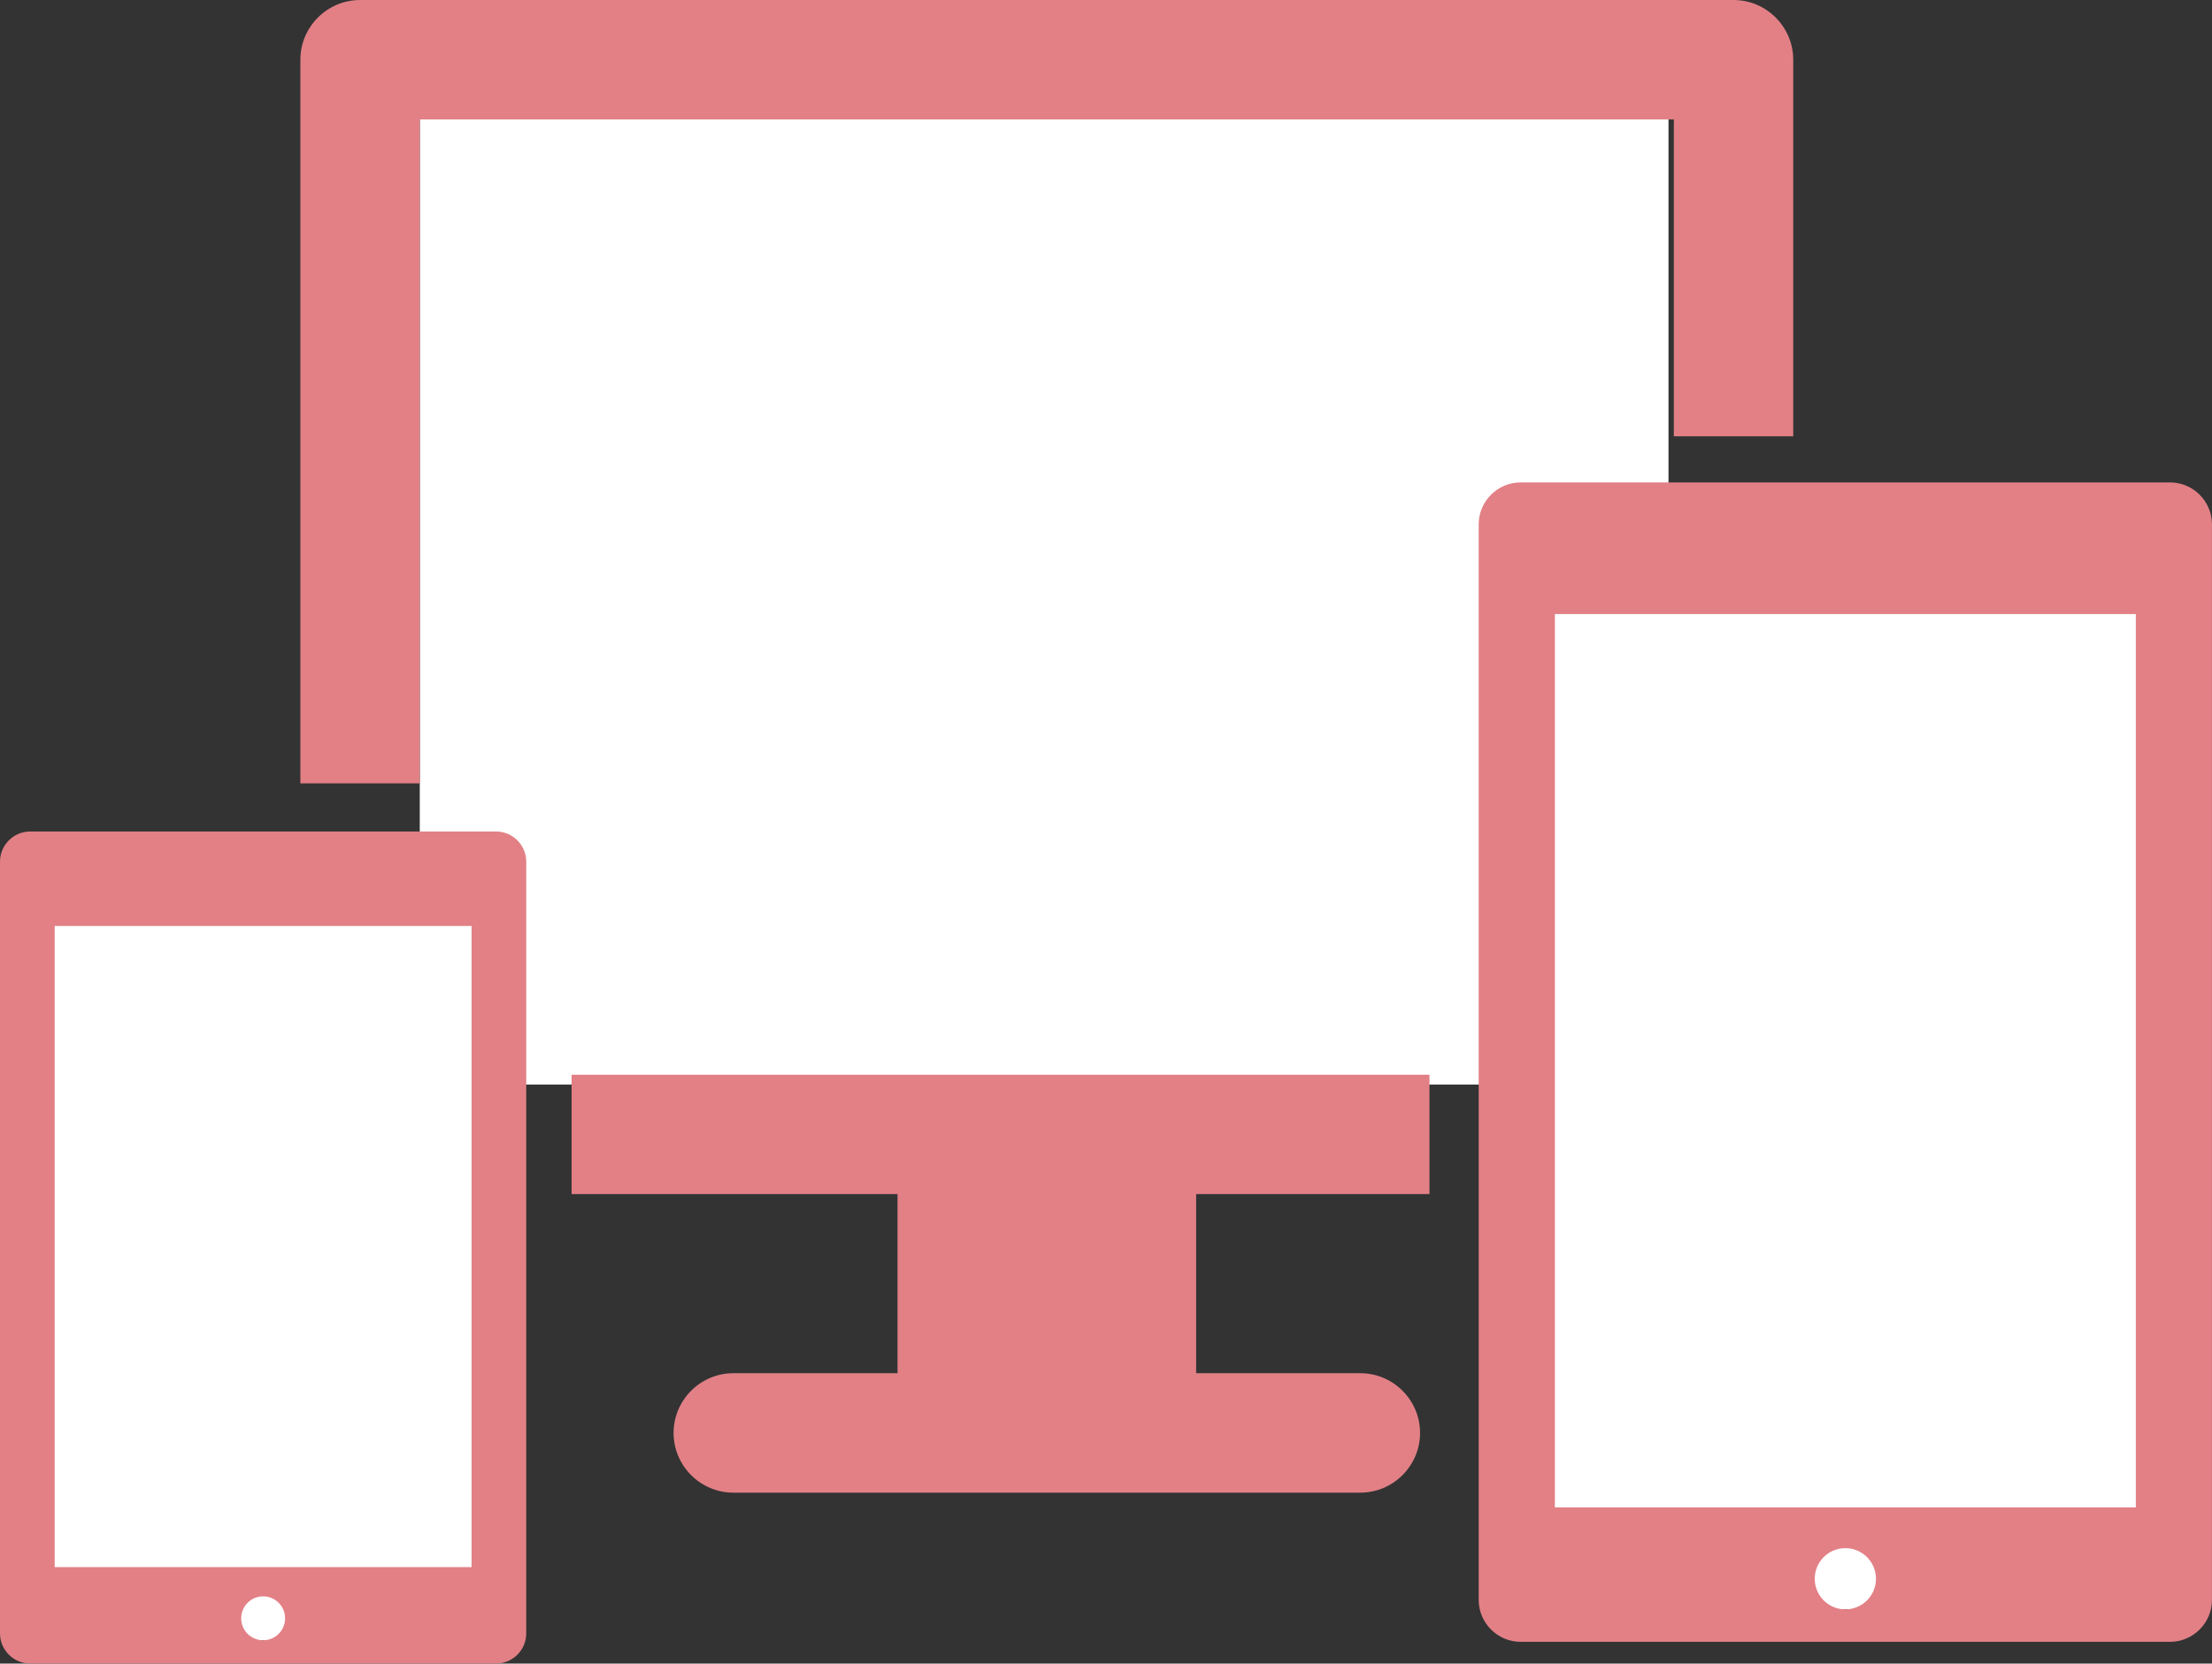
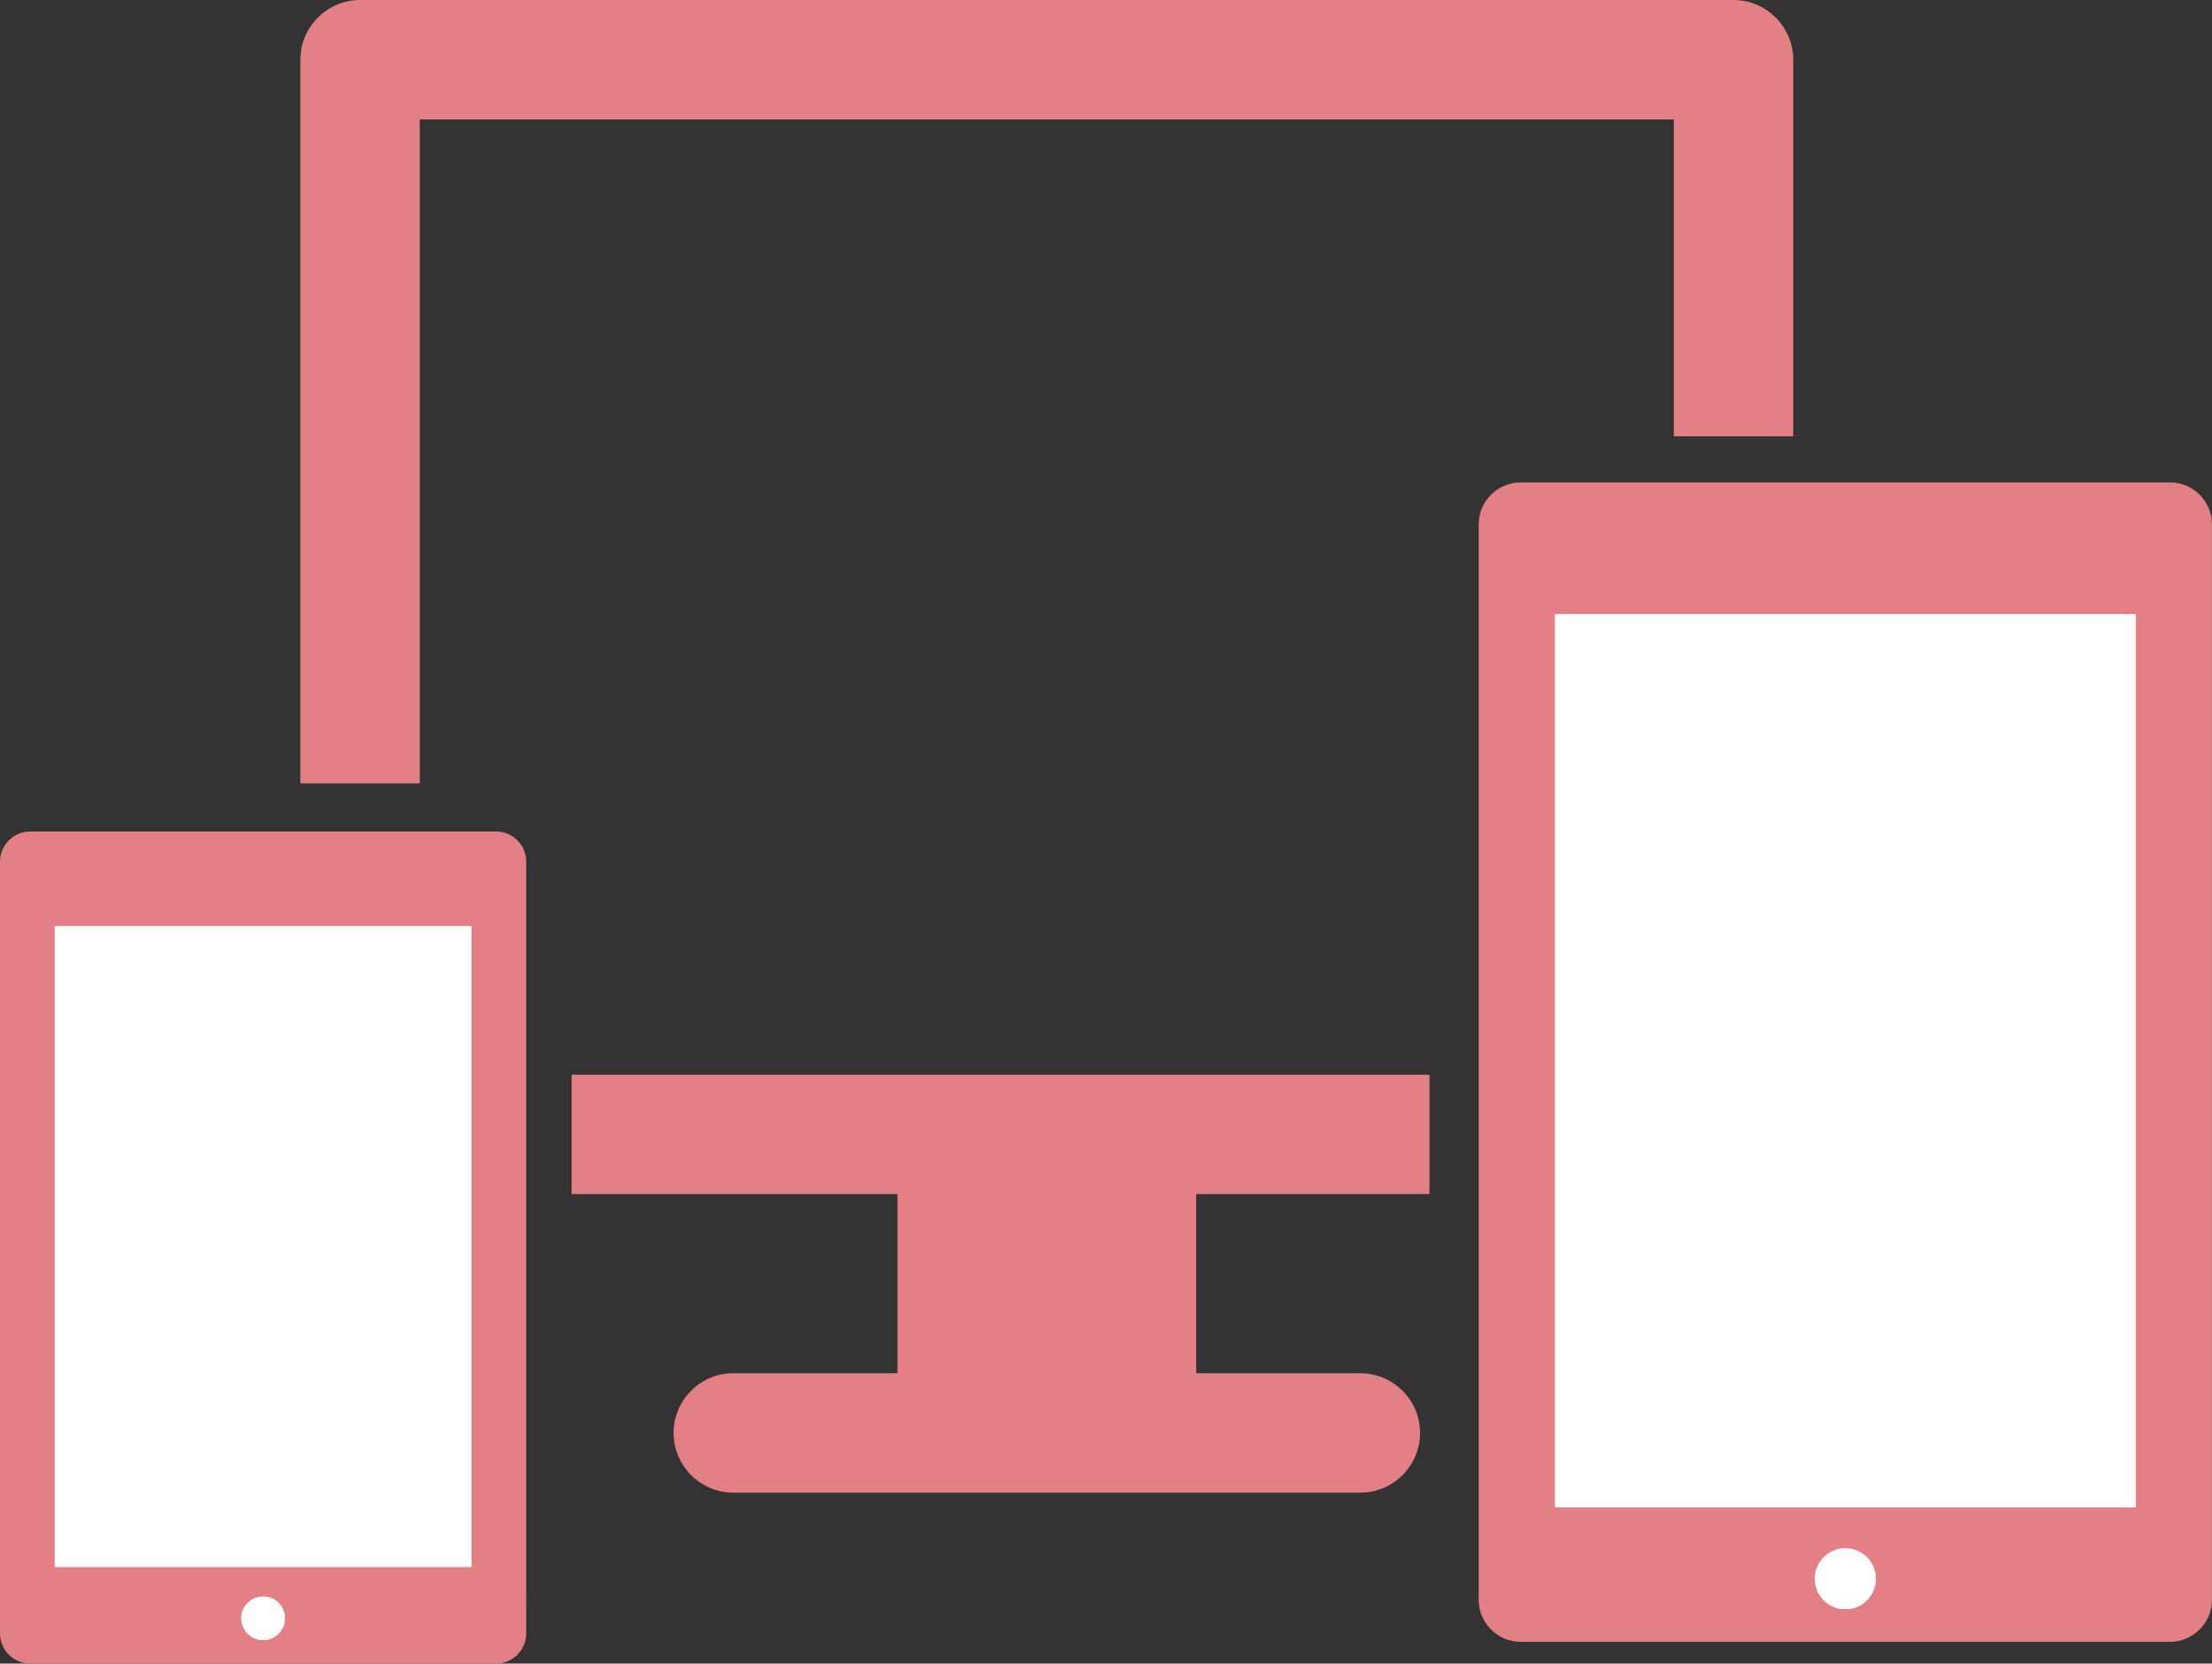
<svg xmlns="http://www.w3.org/2000/svg" version="1.1" id="レイヤー_1" x="0px" y="0px" viewBox="0 0 51.883 39.027" style="enable-background:new 0 0 51.883 39.027;" xml:space="preserve">
  <rect x="0" y="0" width="51.883" height="39.027" fill="#333333" stroke="none" />
  <style type="text/css">
	.st0{fill:#FFFFFF;}
	.st1{fill:none;}
	.st2{fill:#E28086;}
</style>
  <g>
    <rect x="0.858" y="20.1" class="st0" width="10.979" height="18.38" />
    <rect x="36.151" y="12.534" class="st0" width="14.748" height="25.222" />
-     <rect x="9.846" y="2.801" class="st0" width="29.289" height="22.643" />
    <g id="XMLID_1805_">
      <g id="XMLID_1833_">
-         <path id="XMLID_1840_" class="st1" d="M43.283,36.319c-0.397,0-0.718,0.321-0.718,0.718c0,0.397,0.321,0.718,0.718,0.718     c0.396,0,0.718-0.321,0.718-0.718C44.001,36.641,43.68,36.319,43.283,36.319z" />
        <rect id="XMLID_1839_" x="36.47" y="14.406" class="st1" width="13.626" height="20.957" />
        <path id="XMLID_1834_" class="st2" d="M50.899,11.317H35.667c-0.541,0-0.984,0.443-0.984,0.984v25.232     c0,0.541,0.443,0.984,0.984,0.984h15.231c0.541,0,0.984-0.443,0.984-0.984V12.301C51.883,11.76,51.44,11.317,50.899,11.317z      M43.283,37.755c-0.397,0-0.718-0.321-0.718-0.718c0-0.397,0.321-0.718,0.718-0.718c0.396,0,0.718,0.321,0.718,0.718     C44.001,37.434,43.68,37.755,43.283,37.755z M50.096,35.363H36.47V14.406h13.626V35.363z" />
      </g>
      <g id="XMLID_1813_">
        <path id="XMLID_1832_" class="st2" d="M9.846,18.376V2.801H39.26v7.435h2.801V1.401c0-0.77-0.63-1.401-1.4-1.401H8.446     c-0.77,0-1.401,0.63-1.401,1.401v16.976H9.846z" />
        <path id="XMLID_1831_" class="st2" d="M31.908,32.215h-3.852v-4.202h5.473v-2.801H13.407v2.801h7.645v4.202h-3.852     c-0.77,0-1.401,0.63-1.401,1.401v0c0,0.77,0.63,1.401,1.401,1.401h14.707c0.77,0,1.401-0.63,1.401-1.401v0     C33.308,32.845,32.678,32.215,31.908,32.215z" />
      </g>
      <g id="XMLID_1806_">
-         <circle id="XMLID_1812_" class="st1" cx="6.172" cy="37.965" r="0.515" />
-         <rect id="XMLID_1811_" x="1.283" y="21.723" class="st1" width="9.778" height="15.039" />
        <path id="XMLID_1807_" class="st2" d="M11.637,19.507H0.706C0.318,19.507,0,19.825,0,20.213V38.32     c0,0.388,0.318,0.706,0.706,0.706h10.931c0.388,0,0.706-0.318,0.706-0.706V20.213C12.343,19.825,12.025,19.507,11.637,19.507z      M6.172,38.48c-0.285,0-0.515-0.231-0.515-0.515c0-0.285,0.231-0.515,0.515-0.515s0.515,0.231,0.515,0.515     C6.687,38.249,6.456,38.48,6.172,38.48z M11.061,36.763H1.283V21.723h9.778V36.763z" />
      </g>
    </g>
  </g>
  <g>
</g>
  <g>
</g>
  <g>
</g>
  <g>
</g>
  <g>
</g>
  <g>
</g>
  <g>
</g>
  <g>
</g>
  <g>
</g>
  <g>
</g>
  <g>
</g>
  <g>
</g>
  <g>
</g>
  <g>
</g>
  <g>
</g>
</svg>